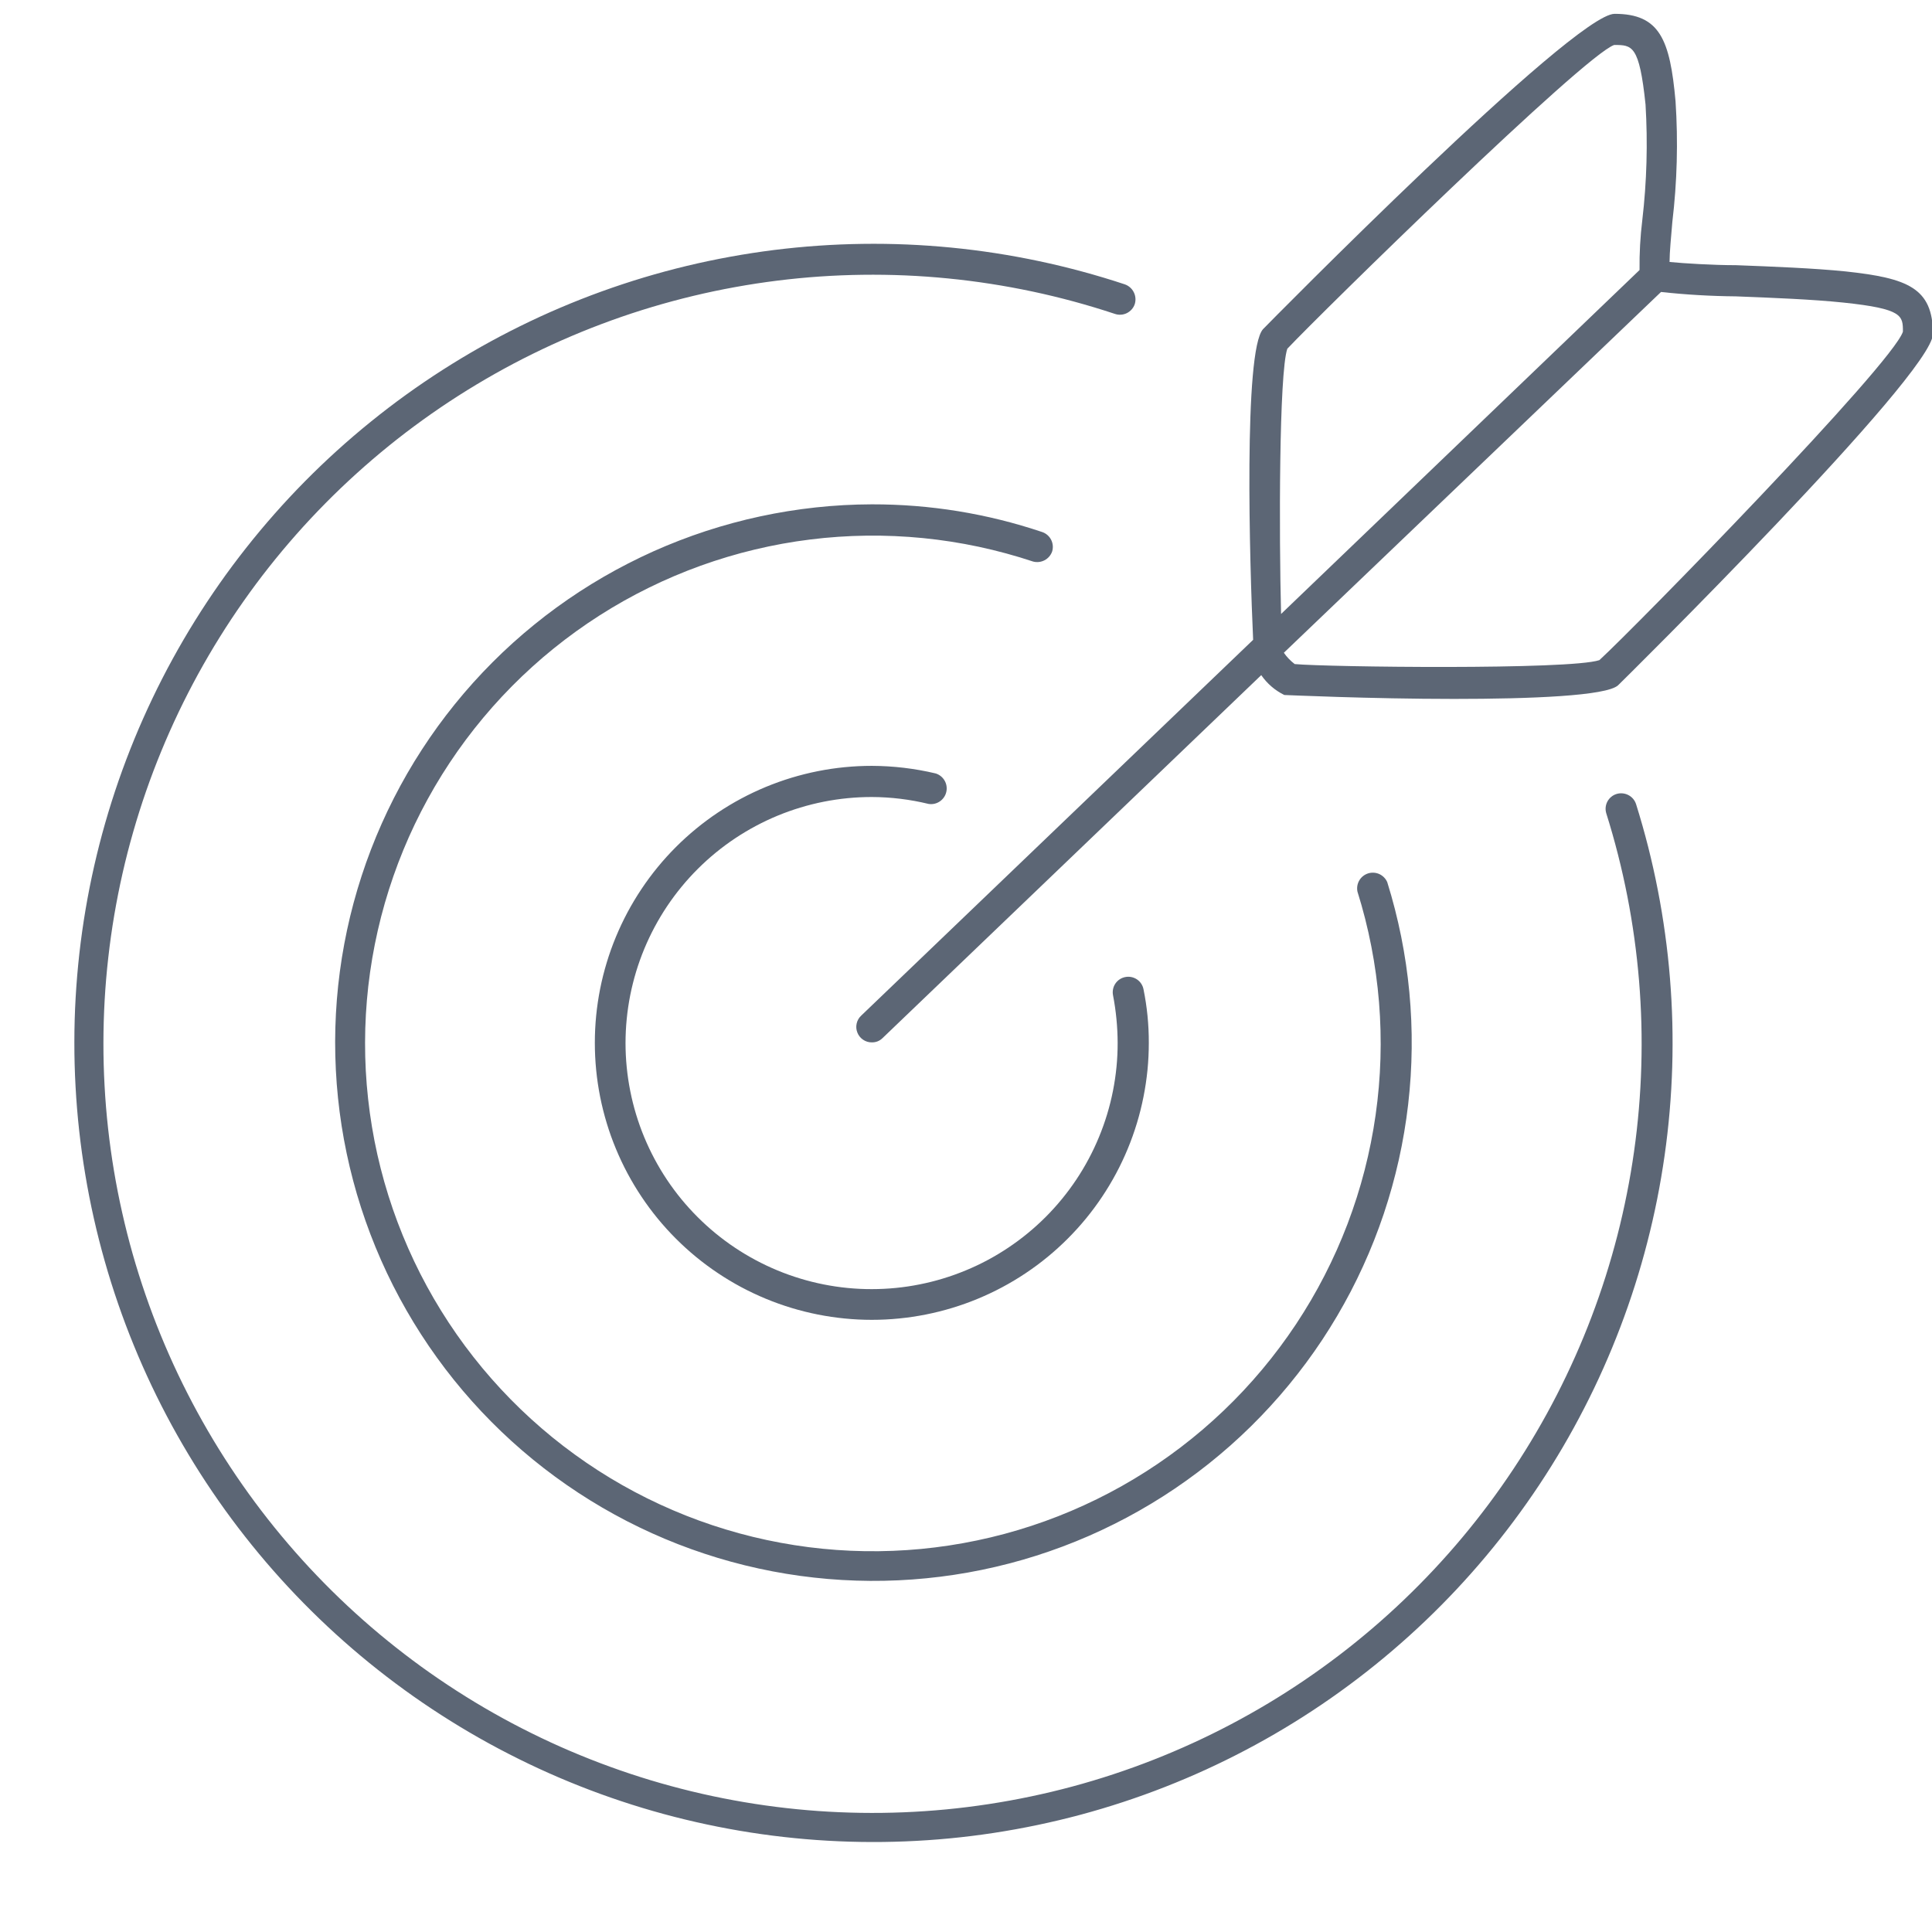
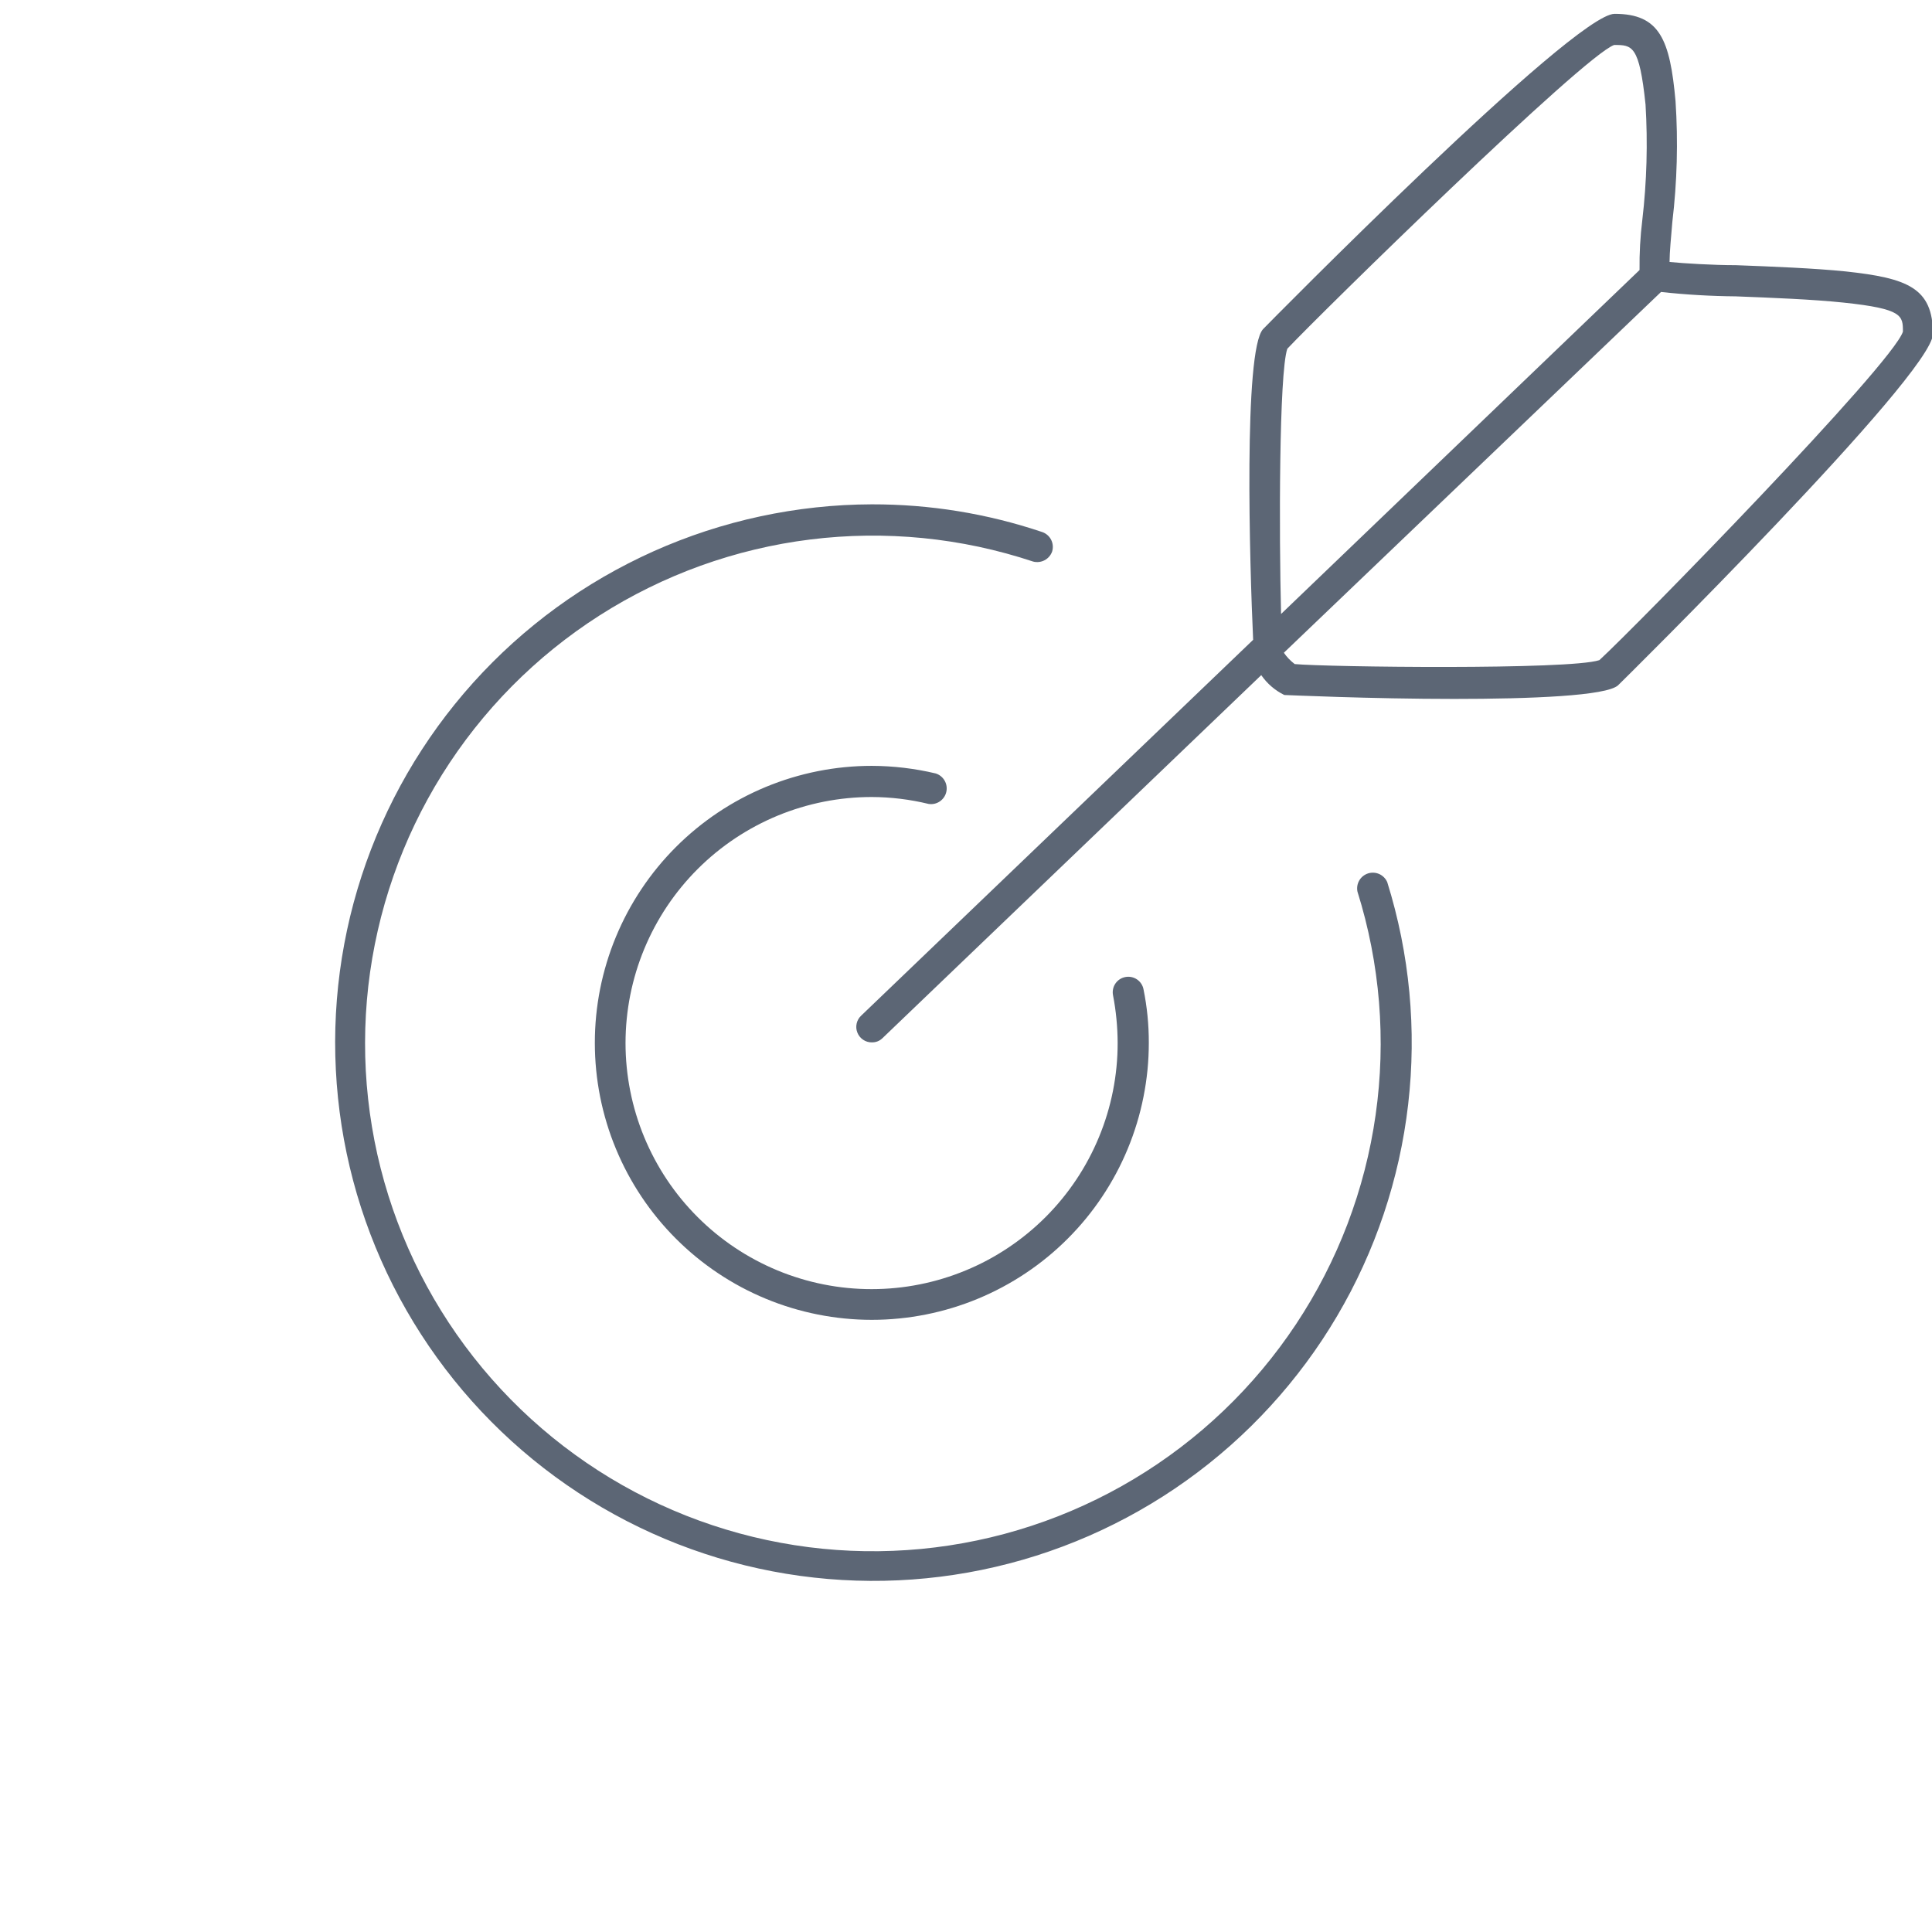
<svg xmlns="http://www.w3.org/2000/svg" width="500" zoomAndPan="magnify" viewBox="0 0 375 375" height="500" preserveAspectRatio="xMidYMid meet">
  <defs>
    <clipPath id="d66e123d76">
      <path d="M 166 2.387 L 375 2.387 L 375 203 L 166 203 Z M 166 2.387 " clip-rule="nonzero" />
    </clipPath>
  </defs>
-   <path fill="#5c6675" d="M 313.754 154.117 C 313.375 154.234 313.031 154.422 312.727 154.68 C 312.418 154.934 312.172 155.238 311.988 155.59 C 311.805 155.945 311.695 156.32 311.656 156.715 C 311.621 157.113 311.664 157.5 311.781 157.883 C 312.613 160.52 313.367 163.184 314.047 165.863 C 314.73 168.547 315.336 171.246 315.867 173.961 C 316.398 176.676 316.852 179.406 317.23 182.148 C 317.609 184.887 317.914 187.637 318.141 190.395 C 318.367 193.152 318.516 195.914 318.59 198.684 C 318.66 201.449 318.656 204.215 318.574 206.98 C 318.496 209.746 318.336 212.508 318.102 215.266 C 317.867 218.023 317.559 220.77 317.168 223.512 C 316.781 226.25 316.32 228.977 315.777 231.691 C 315.238 234.406 314.625 237.105 313.938 239.785 C 313.246 242.465 312.484 245.121 311.648 247.762 C 310.809 250.398 309.902 253.012 308.918 255.598 C 307.938 258.184 306.883 260.742 305.758 263.27 C 304.633 265.797 303.441 268.293 302.176 270.758 C 300.914 273.219 299.582 275.645 298.184 278.031 C 296.785 280.418 295.324 282.766 293.793 285.074 C 292.266 287.379 290.672 289.641 289.02 291.859 C 287.363 294.078 285.648 296.25 283.875 298.371 C 282.098 300.496 280.266 302.566 278.375 304.586 C 276.484 306.609 274.539 308.574 272.539 310.488 C 270.543 312.402 268.488 314.258 266.387 316.055 C 264.285 317.852 262.133 319.594 259.934 321.27 C 257.734 322.949 255.488 324.566 253.199 326.121 C 250.91 327.676 248.578 329.164 246.207 330.59 C 243.832 332.012 241.422 333.371 238.977 334.66 C 236.527 335.953 234.047 337.172 231.531 338.324 C 229.016 339.477 226.469 340.559 223.891 341.57 C 221.316 342.582 218.715 343.52 216.086 344.387 C 213.457 345.254 210.809 346.047 208.137 346.766 C 205.465 347.484 202.773 348.129 200.066 348.695 C 197.355 349.266 194.637 349.758 191.898 350.176 C 189.164 350.594 186.418 350.938 183.664 351.203 C 180.91 351.465 178.148 351.656 175.387 351.766 C 172.621 351.879 169.855 351.914 167.086 351.871 C 164.32 351.828 161.559 351.711 158.797 351.516 C 156.035 351.32 153.285 351.047 150.539 350.699 C 147.793 350.348 145.059 349.926 142.34 349.422 C 139.617 348.922 136.91 348.348 134.223 347.695 C 131.531 347.043 128.863 346.316 126.215 345.52 C 123.566 344.719 120.941 343.848 118.34 342.898 C 115.738 341.953 113.168 340.938 110.621 339.848 C 108.078 338.762 105.566 337.602 103.086 336.371 C 100.605 335.145 98.164 333.848 95.758 332.484 C 93.348 331.121 90.98 329.688 88.652 328.191 C 86.324 326.695 84.039 325.137 81.797 323.516 C 79.559 321.891 77.363 320.207 75.215 318.461 C 73.066 316.719 70.969 314.914 68.922 313.051 C 66.875 311.191 64.883 309.273 62.941 307.301 C 61 305.328 59.117 303.305 57.289 301.227 C 55.461 299.148 53.691 297.023 51.98 294.848 C 50.27 292.672 48.621 290.449 47.035 288.18 C 45.449 285.914 43.93 283.605 42.469 281.25 C 41.012 278.898 39.621 276.508 38.297 274.078 C 36.973 271.648 35.715 269.184 34.527 266.688 C 33.34 264.188 32.223 261.656 31.176 259.094 C 30.129 256.535 29.152 253.945 28.25 251.328 C 27.348 248.715 26.516 246.074 25.758 243.414 C 25.004 240.75 24.32 238.07 23.715 235.371 C 23.105 232.672 22.574 229.957 22.117 227.227 C 21.66 224.496 21.281 221.758 20.977 219.008 C 20.672 216.258 20.445 213.5 20.297 210.738 C 20.145 207.973 20.07 205.207 20.074 202.441 C 20.078 199.676 20.156 196.91 20.312 194.145 C 20.469 191.383 20.703 188.629 21.016 185.879 C 21.324 183.129 21.711 180.387 22.172 177.66 C 22.637 174.934 23.172 172.219 23.785 169.52 C 24.398 166.82 25.086 164.141 25.852 161.48 C 26.613 158.82 27.449 156.184 28.355 153.57 C 29.266 150.957 30.246 148.371 31.301 145.812 C 32.352 143.254 33.477 140.727 34.668 138.227 C 35.863 135.73 37.125 133.27 38.453 130.844 C 39.785 128.418 41.18 126.027 42.645 123.68 C 44.105 121.332 45.633 119.023 47.227 116.762 C 48.816 114.496 50.469 112.277 52.184 110.105 C 53.898 107.934 55.672 105.812 57.504 103.738 C 59.336 101.664 61.227 99.645 63.172 97.676 C 65.117 95.707 67.113 93.797 69.168 91.938 C 71.219 90.082 73.32 88.281 75.469 86.543 C 77.621 84.801 79.82 83.121 82.066 81.504 C 84.309 79.887 86.598 78.332 88.93 76.84 C 91.262 75.352 93.633 73.926 96.043 72.566 C 98.453 71.207 100.898 69.914 103.383 68.691 C 105.863 67.469 108.379 66.316 110.926 65.234 C 113.473 64.148 116.047 63.141 118.648 62.199 C 121.25 61.258 123.879 60.391 126.527 59.598 C 129.18 58.805 131.852 58.086 134.543 57.438 C 137.23 56.793 139.938 56.223 142.66 55.73 C 145.383 55.234 148.117 54.816 150.863 54.473 C 153.609 54.129 156.363 53.863 159.125 53.672 C 161.887 53.484 164.648 53.371 167.414 53.336 C 170.184 53.301 172.949 53.34 175.715 53.457 C 178.477 53.574 181.238 53.77 183.992 54.043 C 186.746 54.312 189.488 54.66 192.223 55.086 C 194.957 55.508 197.68 56.008 200.387 56.582 C 203.094 57.156 205.781 57.809 208.453 58.531 C 211.125 59.258 213.773 60.055 216.398 60.926 C 216.777 61.055 217.168 61.109 217.57 61.082 C 217.969 61.055 218.352 60.957 218.711 60.781 C 219.07 60.602 219.387 60.363 219.652 60.066 C 219.918 59.766 220.117 59.426 220.25 59.047 C 220.371 58.664 220.418 58.27 220.387 57.871 C 220.355 57.469 220.25 57.09 220.07 56.73 C 219.891 56.367 219.648 56.055 219.348 55.789 C 219.043 55.523 218.703 55.324 218.324 55.191 C 215.598 54.289 212.844 53.461 210.07 52.711 C 207.297 51.961 204.504 51.285 201.691 50.691 C 198.879 50.094 196.051 49.578 193.211 49.137 C 190.371 48.699 187.52 48.34 184.66 48.059 C 181.797 47.781 178.934 47.578 176.059 47.457 C 173.188 47.336 170.316 47.297 167.441 47.336 C 164.566 47.375 161.695 47.492 158.828 47.691 C 155.961 47.891 153.102 48.168 150.25 48.523 C 147.398 48.883 144.559 49.32 141.73 49.836 C 138.902 50.352 136.09 50.941 133.297 51.613 C 130.5 52.285 127.727 53.035 124.973 53.859 C 122.219 54.688 119.492 55.59 116.789 56.566 C 114.086 57.543 111.41 58.598 108.766 59.723 C 106.121 60.848 103.512 62.047 100.934 63.32 C 98.355 64.59 95.816 65.934 93.312 67.344 C 90.809 68.758 88.348 70.238 85.926 71.789 C 83.504 73.336 81.129 74.953 78.797 76.633 C 76.465 78.316 74.184 80.062 71.949 81.871 C 69.715 83.68 67.531 85.547 65.402 87.477 C 63.273 89.406 61.195 91.395 59.176 93.438 C 57.156 95.484 55.195 97.586 53.293 99.738 C 51.391 101.895 49.547 104.098 47.77 106.355 C 45.988 108.613 44.27 110.914 42.617 113.27 C 40.969 115.621 39.383 118.016 37.863 120.457 C 36.344 122.895 34.895 125.375 33.512 127.898 C 32.129 130.418 30.82 132.977 29.582 135.57 C 28.344 138.164 27.176 140.789 26.082 143.449 C 24.992 146.105 23.973 148.793 23.027 151.508 C 22.086 154.223 21.219 156.961 20.426 159.727 C 19.633 162.488 18.922 165.273 18.285 168.074 C 17.648 170.879 17.09 173.695 16.609 176.531 C 16.129 179.363 15.727 182.211 15.406 185.066 C 15.086 187.922 14.844 190.785 14.68 193.656 C 14.516 196.523 14.434 199.398 14.434 202.27 C 14.43 205.145 14.504 208.02 14.664 210.887 C 14.82 213.758 15.055 216.621 15.371 219.48 C 15.688 222.336 16.082 225.184 16.559 228.016 C 17.031 230.852 17.582 233.672 18.215 236.477 C 18.844 239.281 19.555 242.066 20.34 244.828 C 21.125 247.594 21.988 250.336 22.926 253.051 C 23.863 255.77 24.875 258.457 25.965 261.117 C 27.051 263.781 28.211 266.406 29.445 269.004 C 30.68 271.602 31.984 274.16 33.359 276.684 C 34.738 279.207 36.184 281.691 37.695 284.133 C 39.211 286.578 40.793 288.977 42.438 291.332 C 44.086 293.688 45.797 295.996 47.574 298.254 C 49.348 300.516 51.188 302.727 53.086 304.883 C 54.984 307.039 56.941 309.145 58.957 311.195 C 60.973 313.242 63.043 315.234 65.168 317.168 C 67.297 319.102 69.473 320.977 71.703 322.789 C 73.934 324.602 76.215 326.352 78.543 328.039 C 80.871 329.727 83.242 331.344 85.66 332.898 C 88.078 334.453 90.539 335.941 93.039 337.359 C 95.539 338.777 98.078 340.121 100.652 341.398 C 103.227 342.676 105.836 343.879 108.477 345.012 C 111.121 346.145 113.793 347.199 116.492 348.184 C 119.195 349.168 121.922 350.074 124.672 350.906 C 127.426 351.738 130.195 352.492 132.988 353.168 C 135.785 353.844 138.594 354.445 141.422 354.965 C 144.246 355.488 147.086 355.93 149.938 356.293 C 152.789 356.656 155.648 356.941 158.516 357.145 C 161.383 357.348 164.254 357.473 167.125 357.516 C 170 357.562 172.875 357.527 175.746 357.41 C 178.617 357.297 181.484 357.102 184.348 356.828 C 187.207 356.555 190.059 356.199 192.902 355.766 C 195.742 355.332 198.57 354.82 201.383 354.23 C 204.195 353.641 206.992 352.973 209.766 352.23 C 212.543 351.484 215.297 350.66 218.027 349.762 C 220.758 348.863 223.461 347.891 226.137 346.84 C 228.812 345.793 231.457 344.672 234.07 343.477 C 236.684 342.277 239.262 341.012 241.805 339.672 C 244.352 338.332 246.855 336.926 249.32 335.445 C 251.785 333.969 254.207 332.422 256.586 330.809 C 258.965 329.195 261.297 327.516 263.582 325.773 C 265.867 324.031 268.105 322.227 270.289 320.359 C 272.477 318.492 274.605 316.566 276.684 314.582 C 278.762 312.594 280.785 310.555 282.75 308.457 C 284.715 306.355 286.621 304.207 288.465 302.004 C 290.309 299.797 292.094 297.547 293.812 295.242 C 295.531 292.938 297.188 290.59 298.777 288.195 C 300.367 285.801 301.887 283.363 303.344 280.883 C 304.797 278.402 306.18 275.887 307.492 273.328 C 308.809 270.773 310.051 268.18 311.219 265.555 C 312.391 262.93 313.484 260.273 314.508 257.586 C 315.531 254.902 316.477 252.188 317.348 249.449 C 318.219 246.711 319.016 243.949 319.73 241.164 C 320.449 238.383 321.09 235.582 321.652 232.762 C 322.215 229.945 322.695 227.109 323.102 224.266 C 323.508 221.418 323.832 218.566 324.078 215.699 C 324.324 212.836 324.488 209.969 324.578 207.094 C 324.664 204.223 324.668 201.348 324.598 198.477 C 324.523 195.602 324.371 192.734 324.137 189.867 C 323.906 187.004 323.594 184.148 323.199 181.301 C 322.809 178.453 322.34 175.617 321.789 172.797 C 321.242 169.973 320.613 167.172 319.91 164.383 C 319.203 161.598 318.422 158.832 317.562 156.09 C 317.438 155.707 317.246 155.363 316.988 155.055 C 316.73 154.75 316.422 154.504 316.062 154.32 C 315.707 154.137 315.328 154.027 314.93 153.992 C 314.531 153.957 314.137 153.996 313.754 154.117 Z M 313.754 154.117 " fill-opacity="1" fill-rule="nonzero" />
  <path fill="#5c6675" d="M 169.219 154.699 C 172.945 154.715 176.621 155.164 180.242 156.043 C 180.621 156.102 180.996 156.09 181.371 156.008 C 181.746 155.922 182.094 155.773 182.41 155.559 C 182.727 155.344 182.996 155.078 183.215 154.762 C 183.434 154.449 183.586 154.102 183.672 153.73 C 183.762 153.355 183.777 152.98 183.723 152.602 C 183.668 152.219 183.547 151.863 183.355 151.531 C 183.168 151.195 182.922 150.91 182.625 150.668 C 182.328 150.426 181.996 150.246 181.629 150.129 C 177.551 149.16 173.414 148.668 169.219 148.652 C 167.461 148.652 165.703 148.738 163.949 148.91 C 162.199 149.082 160.457 149.34 158.73 149.684 C 157.004 150.027 155.297 150.457 153.613 150.965 C 151.93 151.477 150.273 152.07 148.645 152.742 C 147.02 153.418 145.43 154.168 143.875 155 C 142.324 155.828 140.816 156.734 139.352 157.711 C 137.887 158.691 136.473 159.738 135.113 160.855 C 133.754 161.973 132.449 163.152 131.203 164.398 C 129.957 165.645 128.777 166.945 127.66 168.309 C 126.543 169.668 125.496 171.082 124.52 172.547 C 123.539 174.008 122.637 175.52 121.805 177.07 C 120.977 178.625 120.223 180.215 119.551 181.84 C 118.875 183.469 118.281 185.125 117.773 186.809 C 117.262 188.492 116.832 190.199 116.488 191.926 C 116.148 193.652 115.887 195.395 115.715 197.145 C 115.543 198.898 115.457 200.652 115.457 202.414 C 115.457 204.176 115.543 205.934 115.715 207.684 C 115.887 209.438 116.148 211.176 116.488 212.902 C 116.832 214.629 117.262 216.336 117.773 218.023 C 118.281 219.707 118.875 221.363 119.551 222.988 C 120.223 224.617 120.977 226.207 121.805 227.758 C 122.637 229.312 123.539 230.82 124.52 232.285 C 125.496 233.75 126.543 235.16 127.66 236.523 C 128.777 237.883 129.957 239.188 131.203 240.43 C 132.449 241.676 133.754 242.859 135.113 243.977 C 136.473 245.094 137.887 246.141 139.352 247.117 C 140.816 248.098 142.324 249 143.875 249.832 C 145.43 250.66 147.02 251.414 148.645 252.086 C 150.273 252.762 151.93 253.352 153.613 253.863 C 155.297 254.375 157.004 254.801 158.73 255.145 C 160.457 255.488 162.199 255.746 163.949 255.918 C 165.703 256.094 167.461 256.18 169.219 256.18 C 170.98 256.18 172.738 256.094 174.488 255.918 C 176.242 255.746 177.98 255.488 179.711 255.145 C 181.438 254.801 183.141 254.375 184.828 253.863 C 186.512 253.352 188.168 252.762 189.793 252.086 C 191.422 251.414 193.012 250.66 194.562 249.832 C 196.117 249 197.625 248.098 199.09 247.117 C 200.555 246.141 201.965 245.094 203.328 243.977 C 204.688 242.859 205.992 241.676 207.238 240.43 C 208.48 239.188 209.664 237.883 210.781 236.523 C 211.898 235.16 212.945 233.75 213.922 232.285 C 214.902 230.82 215.805 229.312 216.637 227.758 C 217.465 226.207 218.219 224.617 218.891 222.988 C 219.566 221.363 220.156 219.707 220.668 218.023 C 221.18 216.336 221.605 214.629 221.949 212.902 C 222.293 211.176 222.551 209.438 222.727 207.684 C 222.898 205.934 222.984 204.176 222.984 202.414 C 222.992 198.914 222.652 195.449 221.953 192.02 C 221.879 191.629 221.73 191.266 221.508 190.93 C 221.289 190.598 221.012 190.32 220.68 190.098 C 220.348 189.875 219.984 189.723 219.59 189.645 C 219.199 189.566 218.805 189.566 218.414 189.645 C 218.02 189.723 217.656 189.871 217.324 190.09 C 216.992 190.312 216.711 190.59 216.488 190.922 C 216.266 191.254 216.117 191.617 216.039 192.008 C 215.961 192.402 215.961 192.793 216.039 193.188 C 216.625 196.234 216.922 199.312 216.934 202.414 C 216.938 203.98 216.863 205.543 216.711 207.098 C 216.559 208.656 216.328 210.203 216.027 211.738 C 215.723 213.273 215.344 214.789 214.891 216.285 C 214.438 217.785 213.91 219.258 213.312 220.703 C 212.715 222.148 212.051 223.562 211.312 224.941 C 210.578 226.324 209.773 227.664 208.906 228.965 C 208.035 230.27 207.105 231.523 206.113 232.734 C 205.121 233.945 204.074 235.102 202.969 236.211 C 201.863 237.316 200.703 238.367 199.496 239.359 C 198.285 240.355 197.031 241.285 195.73 242.156 C 194.43 243.027 193.09 243.832 191.711 244.57 C 190.332 245.309 188.918 245.977 187.473 246.574 C 186.027 247.176 184.555 247.703 183.059 248.156 C 181.562 248.613 180.047 248.992 178.512 249.297 C 176.977 249.605 175.43 249.836 173.875 249.988 C 172.316 250.141 170.754 250.219 169.191 250.219 C 167.625 250.219 166.066 250.145 164.508 249.992 C 162.949 249.84 161.402 249.609 159.871 249.305 C 158.336 249 156.816 248.621 155.32 248.164 C 153.824 247.711 152.352 247.188 150.906 246.586 C 149.461 245.988 148.047 245.32 146.668 244.582 C 145.285 243.844 143.945 243.043 142.645 242.172 C 141.344 241.305 140.09 240.371 138.879 239.379 C 137.668 238.387 136.512 237.336 135.406 236.23 C 134.297 235.125 133.25 233.965 132.254 232.758 C 131.262 231.547 130.332 230.293 129.461 228.992 C 128.594 227.691 127.789 226.348 127.051 224.969 C 126.316 223.59 125.648 222.176 125.047 220.73 C 124.449 219.285 123.922 217.812 123.469 216.316 C 123.016 214.816 122.637 213.301 122.332 211.766 C 122.027 210.23 121.797 208.684 121.645 207.129 C 121.492 205.57 121.414 204.012 121.414 202.445 C 121.418 200.879 121.492 199.32 121.648 197.762 C 121.801 196.203 122.031 194.66 122.336 193.125 C 122.645 191.59 123.023 190.074 123.477 188.578 C 123.934 187.078 124.461 185.609 125.059 184.164 C 125.66 182.719 126.328 181.305 127.066 179.926 C 127.805 178.547 128.609 177.203 129.48 175.902 C 130.348 174.605 131.281 173.348 132.273 172.141 C 133.27 170.93 134.316 169.773 135.426 168.668 C 136.531 167.562 137.691 166.512 138.902 165.52 C 140.113 164.527 141.367 163.598 142.668 162.73 C 143.973 161.863 145.312 161.059 146.691 160.324 C 148.074 159.586 149.488 158.918 150.934 158.32 C 152.379 157.723 153.852 157.199 155.348 156.746 C 156.848 156.293 158.363 155.914 159.898 155.609 C 161.434 155.305 162.98 155.078 164.535 154.926 C 166.094 154.773 167.656 154.699 169.219 154.699 Z M 169.219 154.699 " fill-opacity="1" fill-rule="nonzero" />
  <path fill="#5c6675" d="M 204.211 107.074 C 204.332 106.695 204.375 106.305 204.344 105.906 C 204.312 105.508 204.207 105.133 204.027 104.777 C 203.848 104.422 203.605 104.113 203.305 103.852 C 203.004 103.59 202.664 103.395 202.285 103.266 C 191.559 99.668 180.535 97.875 169.219 97.891 C 167.402 97.895 165.586 97.949 163.77 98.047 C 161.953 98.148 160.141 98.297 158.332 98.492 C 156.523 98.688 154.723 98.93 152.926 99.219 C 151.133 99.508 149.344 99.844 147.566 100.227 C 145.789 100.605 144.023 101.035 142.266 101.512 C 140.512 101.984 138.77 102.504 137.039 103.07 C 135.312 103.637 133.598 104.246 131.902 104.902 C 130.207 105.555 128.527 106.254 126.867 106.996 C 125.207 107.742 123.566 108.527 121.949 109.355 C 120.328 110.184 118.734 111.051 117.16 111.965 C 115.586 112.875 114.035 113.828 112.512 114.82 C 110.988 115.812 109.492 116.844 108.023 117.914 C 106.551 118.984 105.109 120.094 103.699 121.242 C 102.285 122.387 100.906 123.57 99.555 124.785 C 98.203 126.004 96.887 127.258 95.602 128.543 C 94.316 129.832 93.066 131.152 91.848 132.504 C 90.633 133.855 89.453 135.238 88.309 136.652 C 87.164 138.066 86.059 139.508 84.988 140.98 C 83.922 142.453 82.891 143.949 81.902 145.477 C 80.91 147 79.961 148.551 79.051 150.125 C 78.145 151.703 77.273 153.297 76.449 154.918 C 75.625 156.539 74.84 158.18 74.102 159.84 C 73.359 161.504 72.664 163.184 72.012 164.879 C 71.359 166.578 70.75 168.289 70.188 170.02 C 69.625 171.75 69.105 173.492 68.633 175.25 C 68.16 177.004 67.734 178.773 67.355 180.551 C 66.977 182.328 66.645 184.117 66.355 185.914 C 66.07 187.707 65.832 189.512 65.637 191.32 C 65.445 193.129 65.301 194.941 65.203 196.754 C 65.105 198.57 65.055 200.391 65.051 202.207 C 65.051 204.027 65.094 205.844 65.188 207.66 C 65.277 209.477 65.418 211.289 65.605 213.098 C 65.793 214.906 66.023 216.711 66.305 218.508 C 66.586 220.305 66.914 222.094 67.289 223.871 C 67.664 225.652 68.082 227.422 68.551 229.18 C 69.016 230.938 69.527 232.68 70.086 234.41 C 70.645 236.141 71.246 237.859 71.895 239.559 C 72.543 241.258 73.234 242.938 73.969 244.602 C 74.703 246.266 75.48 247.91 76.301 249.531 C 77.125 251.156 77.984 252.754 78.891 254.332 C 79.797 255.91 80.738 257.465 81.727 258.992 C 82.711 260.52 83.734 262.023 84.801 263.496 C 85.863 264.973 86.965 266.418 88.105 267.836 C 89.246 269.254 90.422 270.641 91.633 271.996 C 92.844 273.352 94.09 274.676 95.371 275.965 C 96.652 277.258 97.969 278.512 99.312 279.734 C 100.66 280.957 102.039 282.145 103.445 283.293 C 104.855 284.445 106.293 285.559 107.762 286.633 C 109.227 287.707 110.719 288.746 112.242 289.742 C 113.762 290.738 115.309 291.695 116.879 292.613 C 118.449 293.527 120.043 294.402 121.66 295.238 C 123.277 296.07 124.914 296.859 126.57 297.609 C 128.23 298.355 129.906 299.062 131.602 299.723 C 133.293 300.383 135.004 300.996 136.73 301.566 C 138.457 302.141 140.199 302.664 141.953 303.145 C 143.707 303.625 145.473 304.059 147.25 304.445 C 149.027 304.836 150.812 305.176 152.605 305.469 C 154.402 305.766 156.203 306.012 158.012 306.211 C 159.816 306.414 161.629 306.566 163.445 306.672 C 165.262 306.777 167.078 306.836 168.895 306.848 C 170.715 306.859 172.531 306.824 174.348 306.738 C 176.168 306.656 177.98 306.523 179.789 306.344 C 181.598 306.168 183.402 305.941 185.203 305.668 C 187 305.395 188.789 305.078 190.57 304.711 C 192.352 304.344 194.121 303.93 195.883 303.473 C 197.641 303.016 199.391 302.512 201.121 301.961 C 202.855 301.41 204.574 300.816 206.277 300.176 C 207.98 299.535 209.664 298.852 211.332 298.125 C 212.996 297.398 214.645 296.625 216.27 295.812 C 217.898 295 219.5 294.145 221.082 293.246 C 222.664 292.352 224.223 291.41 225.754 290.434 C 227.289 289.453 228.793 288.438 230.273 287.379 C 231.754 286.32 233.207 285.227 234.629 284.094 C 236.051 282.961 237.441 281.789 238.805 280.586 C 240.164 279.379 241.496 278.141 242.793 276.863 C 244.086 275.59 245.352 274.281 246.578 272.938 C 247.809 271.598 249 270.227 250.156 268.82 C 251.312 267.418 252.434 265.984 253.516 264.523 C 254.598 263.062 255.641 261.574 256.645 260.059 C 257.648 258.539 258.613 257 259.535 255.434 C 260.457 253.867 261.34 252.277 262.184 250.664 C 263.023 249.051 263.82 247.418 264.574 245.762 C 265.332 244.109 266.043 242.438 266.711 240.742 C 267.379 239.051 268 237.344 268.582 235.621 C 269.16 233.895 269.691 232.16 270.18 230.406 C 270.668 228.656 271.109 226.891 271.508 225.117 C 271.902 223.34 272.254 221.559 272.555 219.762 C 272.859 217.969 273.113 216.172 273.324 214.363 C 273.531 212.559 273.691 210.746 273.809 208.93 C 273.922 207.117 273.988 205.301 274.008 203.48 C 274.027 201.66 274 199.844 273.922 198.027 C 273.848 196.211 273.723 194.395 273.555 192.586 C 273.383 190.773 273.164 188.969 272.902 187.172 C 272.637 185.371 272.324 183.578 271.969 181.797 C 271.609 180.016 271.203 178.242 270.754 176.48 C 270.305 174.719 269.809 172.969 269.266 171.23 C 269.117 170.883 268.91 170.574 268.645 170.305 C 268.379 170.035 268.078 169.82 267.734 169.66 C 267.387 169.504 267.027 169.414 266.648 169.391 C 266.273 169.367 265.902 169.414 265.543 169.527 C 265.18 169.645 264.855 169.82 264.559 170.055 C 264.262 170.293 264.02 170.574 263.832 170.902 C 263.641 171.23 263.516 171.578 263.457 171.953 C 263.398 172.328 263.406 172.699 263.484 173.07 C 264.031 174.812 264.527 176.57 264.977 178.34 C 265.426 180.113 265.824 181.895 266.172 183.688 C 266.523 185.48 266.82 187.281 267.07 189.094 C 267.32 190.902 267.52 192.719 267.668 194.539 C 267.816 196.359 267.91 198.184 267.957 200.012 C 268.004 201.836 268 203.664 267.945 205.488 C 267.891 207.316 267.785 209.141 267.629 210.961 C 267.473 212.781 267.266 214.594 267.008 216.402 C 266.754 218.211 266.445 220.012 266.086 221.805 C 265.73 223.598 265.324 225.375 264.867 227.145 C 264.41 228.914 263.906 230.672 263.352 232.41 C 262.797 234.152 262.195 235.875 261.547 237.586 C 260.895 239.293 260.199 240.98 259.457 242.648 C 258.711 244.316 257.922 245.965 257.086 247.59 C 256.254 249.215 255.371 250.816 254.449 252.391 C 253.523 253.965 252.555 255.516 251.547 257.039 C 250.535 258.559 249.484 260.055 248.391 261.516 C 247.297 262.98 246.164 264.414 244.992 265.812 C 243.816 267.215 242.605 268.582 241.359 269.914 C 240.109 271.25 238.824 272.547 237.5 273.809 C 236.18 275.07 234.824 276.293 233.438 277.48 C 232.047 278.668 230.625 279.812 229.172 280.922 C 227.719 282.027 226.238 283.094 224.723 284.121 C 223.211 285.145 221.672 286.129 220.105 287.066 C 218.539 288.008 216.945 288.902 215.328 289.754 C 213.711 290.602 212.074 291.41 210.41 292.168 C 208.75 292.93 207.07 293.641 205.367 294.309 C 203.668 294.973 201.949 295.594 200.211 296.164 C 198.477 296.734 196.727 297.254 194.961 297.73 C 193.195 298.203 191.422 298.625 189.633 299 C 187.844 299.375 186.047 299.699 184.242 299.973 C 182.434 300.25 180.621 300.473 178.805 300.648 C 176.984 300.82 175.16 300.945 173.336 301.016 C 171.512 301.09 169.684 301.109 167.859 301.082 C 166.031 301.055 164.207 300.973 162.383 300.844 C 160.562 300.711 158.746 300.531 156.934 300.301 C 155.121 300.066 153.316 299.785 151.52 299.453 C 149.723 299.121 147.938 298.742 146.16 298.309 C 144.387 297.879 142.621 297.398 140.875 296.867 C 139.125 296.34 137.395 295.762 135.676 295.137 C 133.961 294.512 132.262 293.84 130.582 293.117 C 128.902 292.398 127.246 291.633 125.609 290.82 C 123.973 290.008 122.359 289.152 120.77 288.25 C 119.18 287.348 117.617 286.402 116.082 285.414 C 114.547 284.426 113.039 283.395 111.559 282.32 C 110.082 281.25 108.633 280.137 107.215 278.984 C 105.797 277.828 104.414 276.637 103.062 275.406 C 101.711 274.176 100.395 272.91 99.117 271.609 C 97.836 270.305 96.594 268.965 95.387 267.594 C 94.18 266.223 93.012 264.816 91.887 263.379 C 90.758 261.941 89.668 260.477 88.625 258.977 C 87.578 257.48 86.574 255.953 85.613 254.398 C 84.648 252.848 83.734 251.266 82.859 249.664 C 81.984 248.059 81.156 246.43 80.375 244.781 C 79.59 243.129 78.855 241.457 78.164 239.766 C 77.473 238.074 76.832 236.367 76.234 234.637 C 75.641 232.91 75.094 231.168 74.594 229.41 C 74.098 227.652 73.648 225.883 73.246 224.098 C 72.848 222.316 72.496 220.523 72.199 218.723 C 71.898 216.918 71.648 215.109 71.449 213.293 C 71.25 211.477 71.098 209.656 71 207.832 C 70.902 206.008 70.855 204.184 70.859 202.355 C 70.863 200.531 70.914 198.703 71.02 196.879 C 71.125 195.055 71.281 193.234 71.484 191.422 C 71.691 189.605 71.949 187.797 72.254 185.996 C 72.562 184.195 72.918 182.402 73.324 180.621 C 73.73 178.84 74.184 177.07 74.688 175.316 C 75.195 173.559 75.746 171.82 76.348 170.094 C 76.949 168.367 77.598 166.66 78.293 164.973 C 78.988 163.281 79.73 161.613 80.52 159.965 C 81.309 158.32 82.145 156.695 83.023 155.094 C 83.902 153.492 84.824 151.914 85.793 150.363 C 86.758 148.816 87.77 147.293 88.82 145.797 C 89.871 144.305 90.965 142.84 92.098 141.406 C 93.23 139.973 94.402 138.574 95.613 137.203 C 96.824 135.836 98.07 134.504 99.355 133.203 C 100.641 131.906 101.961 130.645 103.316 129.418 C 104.672 128.191 106.059 127.004 107.48 125.859 C 108.902 124.711 110.355 123.602 111.836 122.535 C 113.32 121.465 114.832 120.441 116.371 119.457 C 117.91 118.473 119.477 117.535 121.07 116.637 C 122.66 115.742 124.277 114.891 125.918 114.086 C 127.555 113.277 129.215 112.516 130.898 111.805 C 132.578 111.09 134.281 110.422 136 109.801 C 137.719 109.184 139.453 108.613 141.203 108.09 C 142.953 107.566 144.719 107.09 146.492 106.668 C 148.27 106.242 150.059 105.867 151.855 105.539 C 153.652 105.215 155.461 104.938 157.273 104.715 C 159.086 104.488 160.902 104.312 162.727 104.191 C 164.551 104.066 166.375 103.992 168.199 103.969 C 170.027 103.945 171.855 103.977 173.68 104.055 C 175.504 104.133 177.324 104.262 179.145 104.441 C 180.961 104.621 182.773 104.852 184.578 105.133 C 186.383 105.414 188.18 105.746 189.969 106.125 C 191.754 106.508 193.531 106.938 195.293 107.418 C 197.055 107.895 198.805 108.426 200.539 109 C 200.91 109.098 201.285 109.121 201.664 109.078 C 202.047 109.035 202.406 108.922 202.746 108.746 C 203.086 108.566 203.383 108.336 203.633 108.047 C 203.887 107.758 204.078 107.434 204.211 107.074 Z M 204.211 107.074 " fill-opacity="1" fill-rule="nonzero" />
  <g clip-path="url(#d66e123d76)">
    <path fill="#5c6675" d="M 167.16 197.129 C 166.707 197.551 166.414 198.062 166.277 198.664 C 166.141 199.266 166.188 199.855 166.418 200.43 C 166.645 201.004 167.016 201.465 167.527 201.812 C 168.039 202.156 168.602 202.328 169.219 202.324 C 170.039 202.332 170.742 202.051 171.324 201.473 L 244.805 131.043 C 245.969 132.711 247.461 133.996 249.281 134.898 C 249.508 134.898 265.949 135.66 282.258 135.66 C 297.086 135.66 311.828 135.078 314.066 133.016 C 314.695 132.434 375.133 72.711 375.18 64.824 C 375.18 55.863 370.25 53.984 358.242 52.684 C 352.105 52.059 344.043 51.742 336.961 51.473 C 332.48 51.473 326.746 51.117 324.059 50.848 C 324.059 49.012 324.371 45.785 324.598 43.098 C 325.527 35.305 325.738 27.496 325.223 19.664 C 324.148 7.703 322.176 2.684 313.395 2.684 C 305.422 2.684 245.742 63.258 245.16 63.883 C 241.352 68.051 242.562 109.672 243.234 124.188 Z M 357.797 58.73 C 369.355 59.941 369.355 61.285 369.355 64.379 C 367.293 70.738 317.52 121.637 310.438 128.133 C 304.66 130.059 257.527 129.477 251.301 128.895 C 250.484 128.27 249.781 127.539 249.195 126.699 L 322.402 56.672 C 327.227 57.199 332.066 57.48 336.918 57.523 C 343.906 57.793 351.836 58.105 357.797 58.73 Z M 249.867 67.691 C 256.543 60.613 307.391 10.793 313.305 8.73 C 316.801 8.73 318.191 8.73 319.398 20.293 C 319.848 27.777 319.641 35.246 318.773 42.691 C 318.375 45.922 318.195 49.164 318.234 52.414 L 248.656 119.172 C 248.254 103.805 248.254 72.398 249.867 67.691 Z M 249.867 67.691 " fill-opacity="1" fill-rule="nonzero" />
  </g>
</svg>